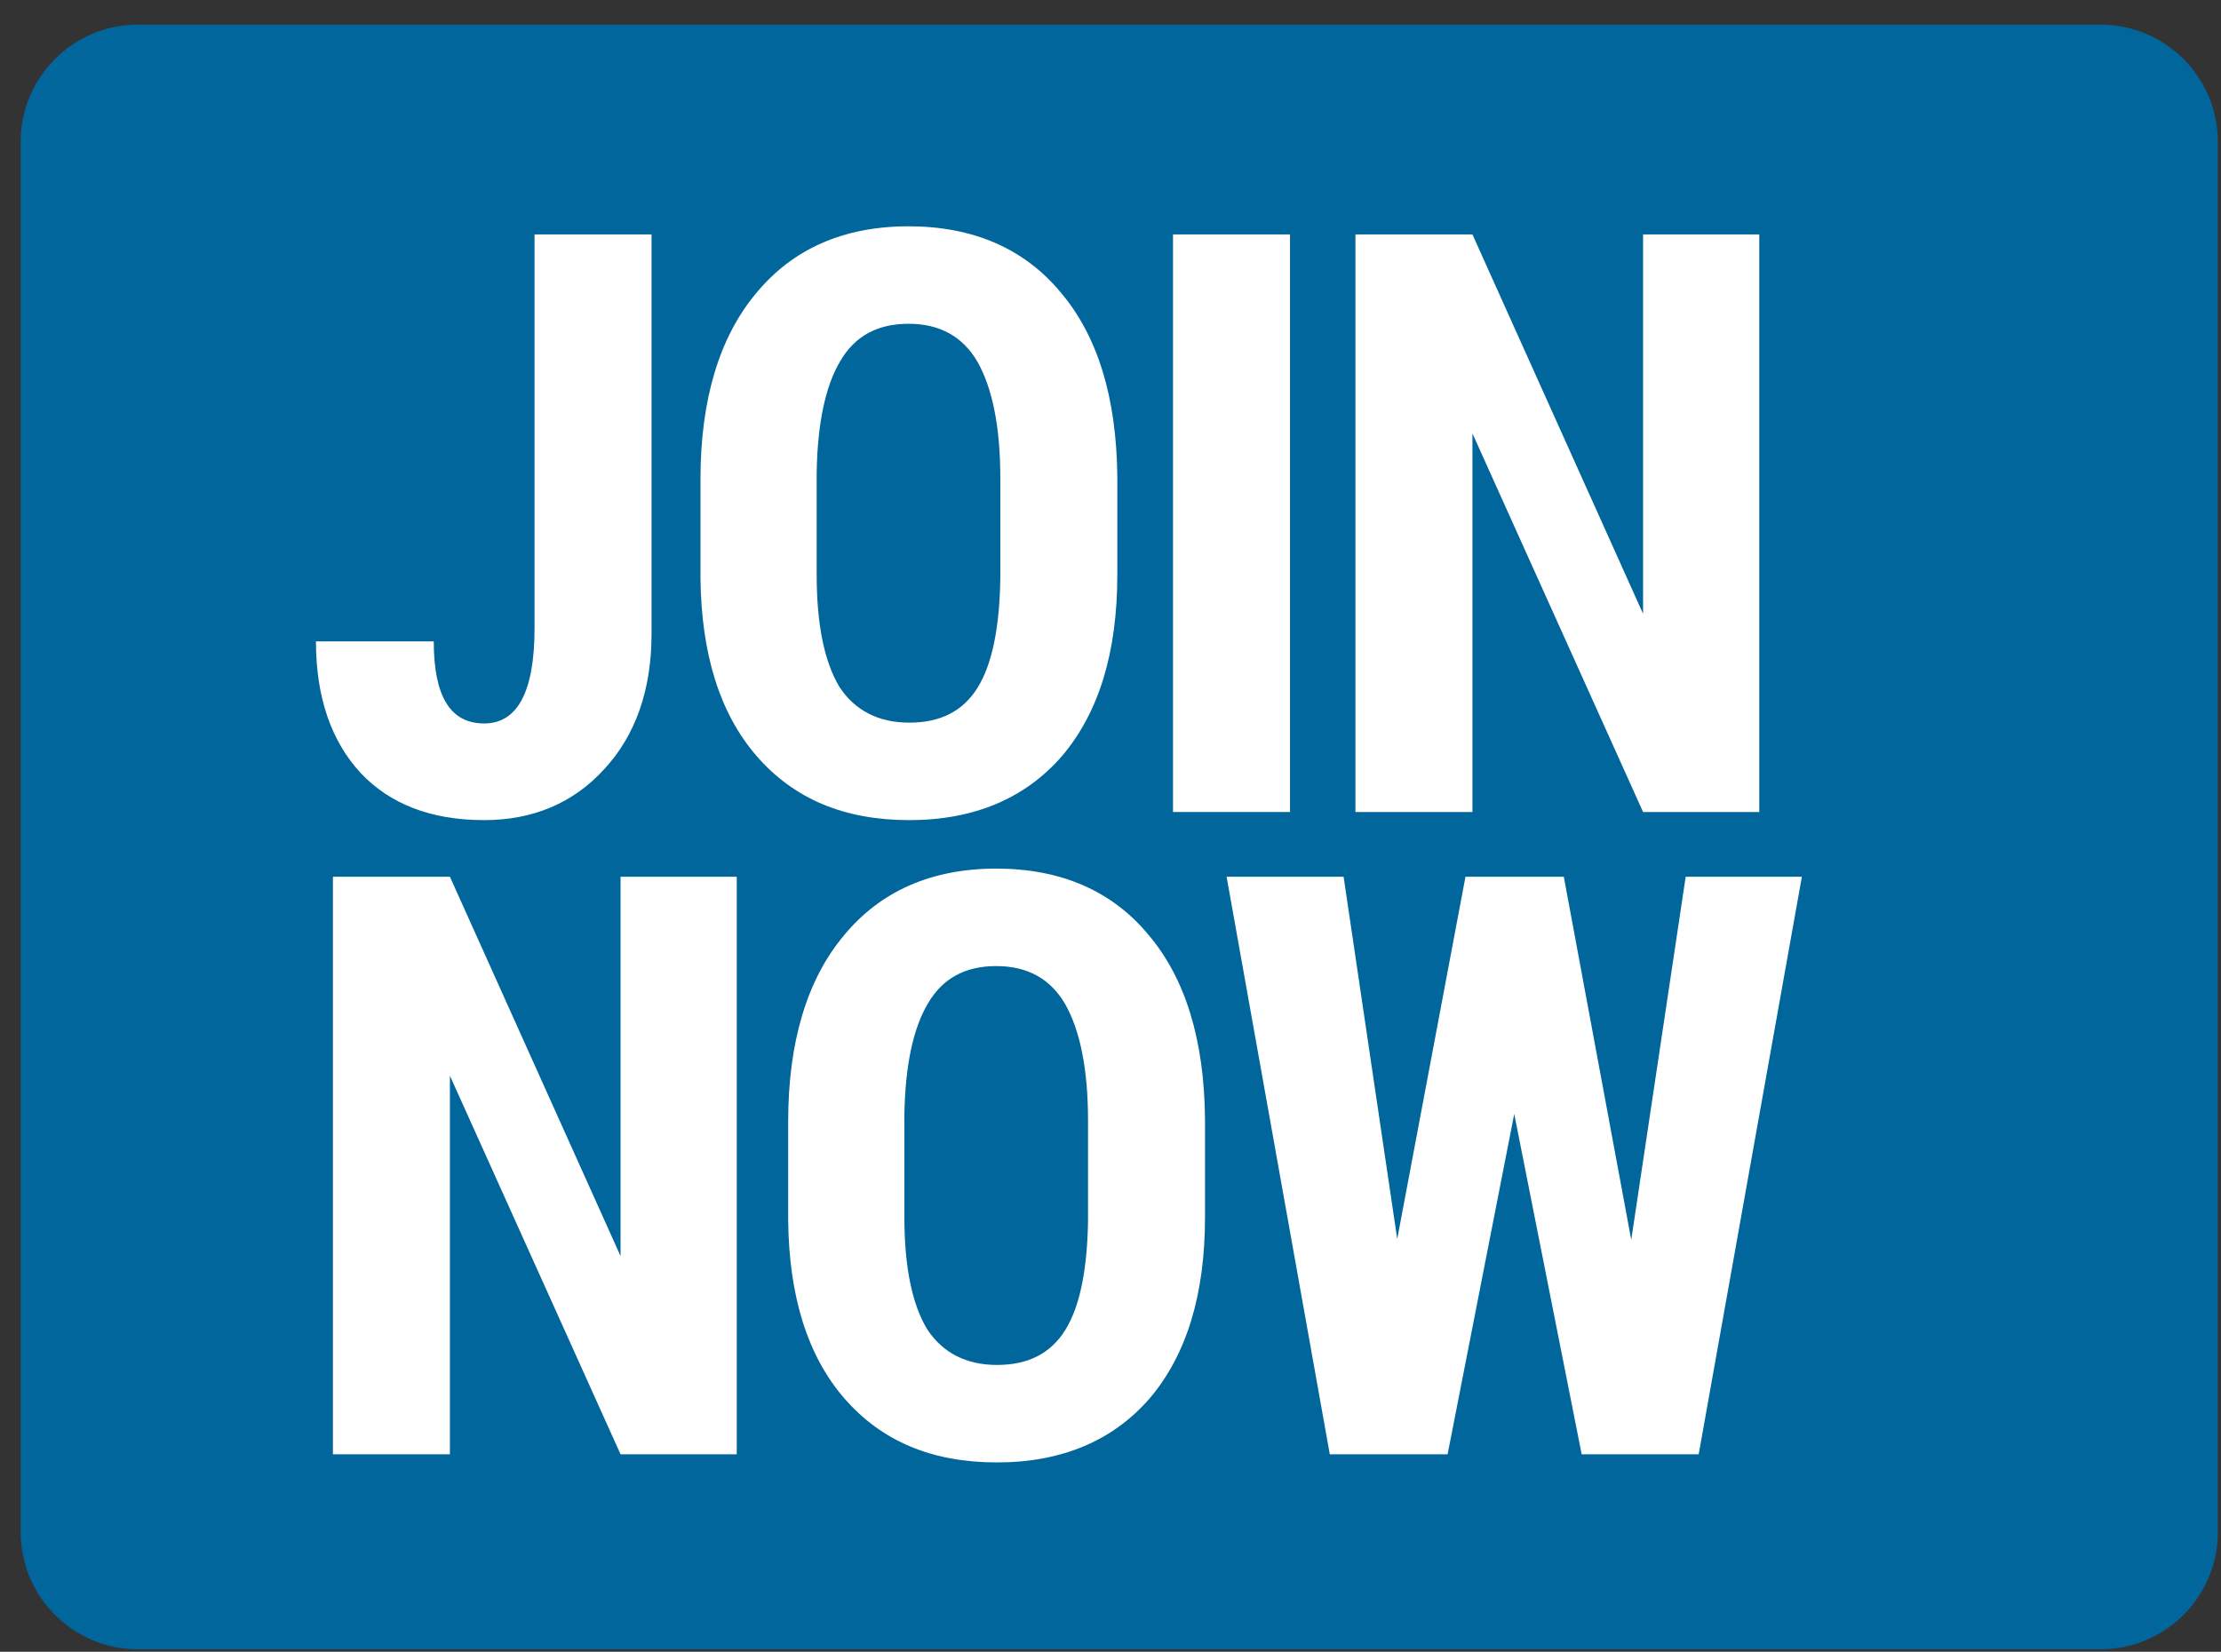
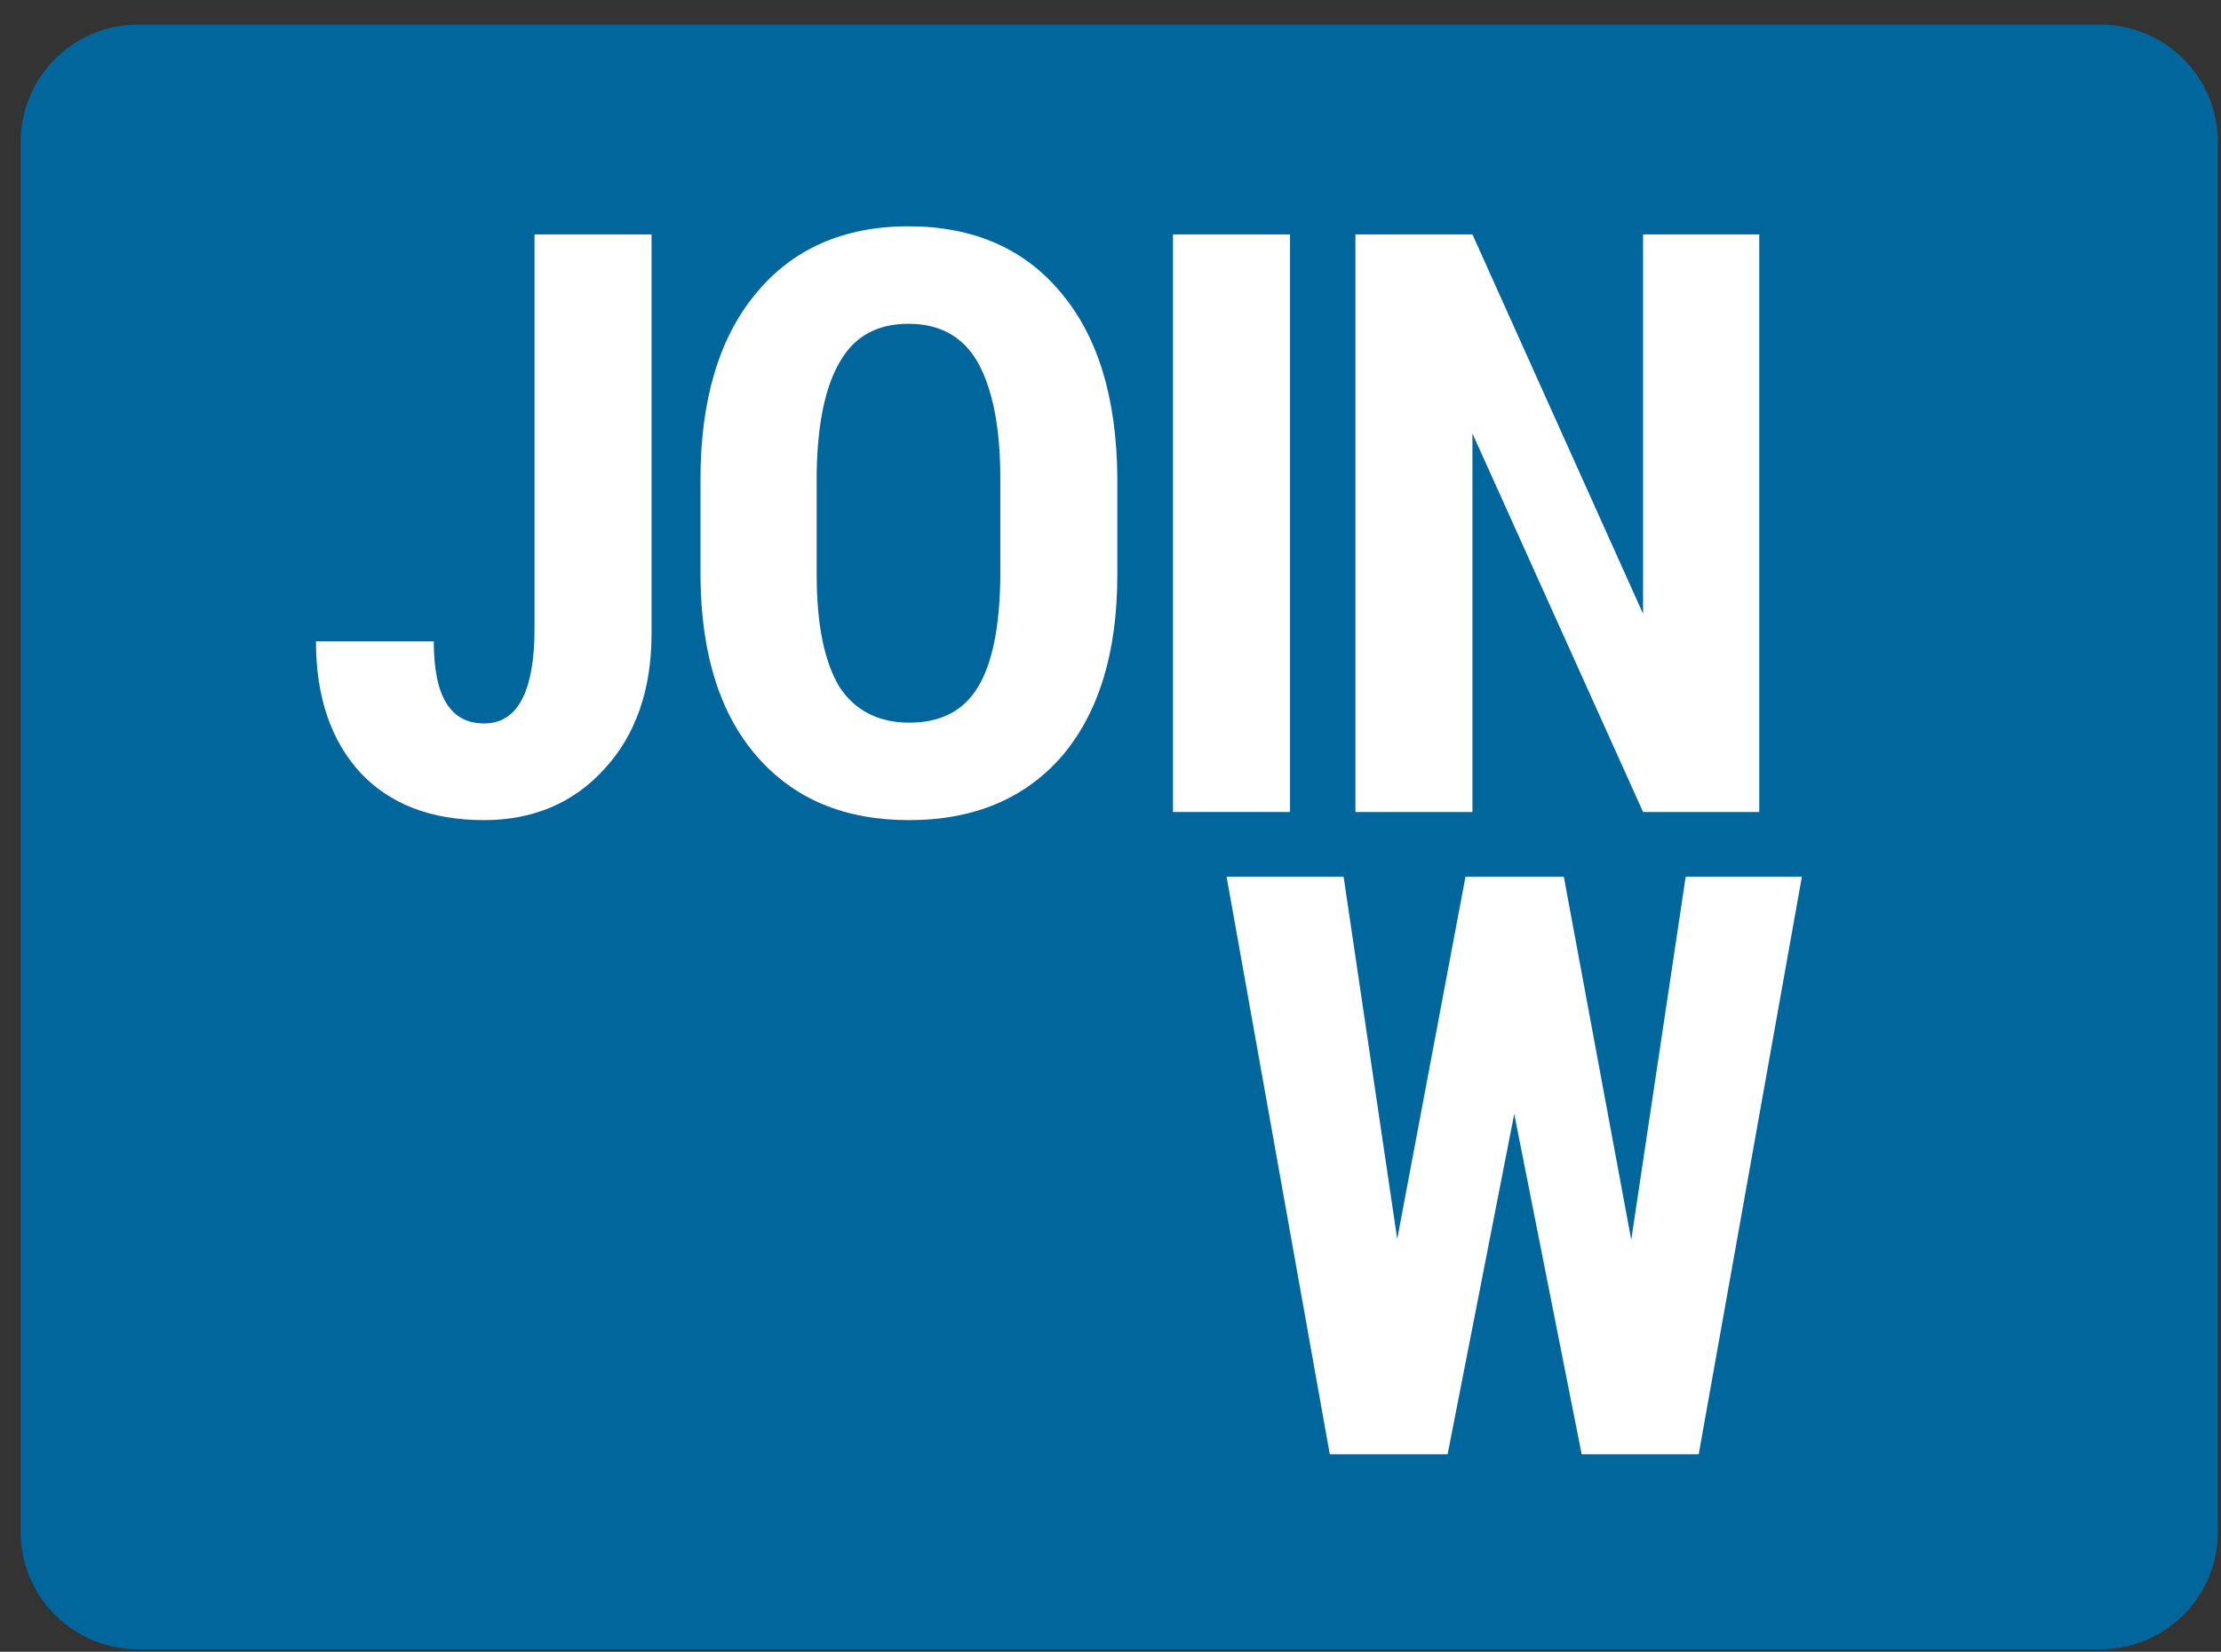
<svg xmlns="http://www.w3.org/2000/svg" width="100%" height="100%" viewBox="0 0 82 61" version="1.1" xml:space="preserve" style="fill-rule:evenodd;clip-rule:evenodd;stroke-linejoin:round;stroke-miterlimit:2;">
  <rect x="0" y="0" width="82" height="61" fill="#333333" stroke="none" />
  <g>
    <path d="M81.884,5.241c0,-2.391 -1.941,-4.332 -4.332,-4.332l-72.458,0c-2.391,0 -4.332,1.941 -4.332,4.332l0,51.336c0,2.391 1.941,4.332 4.332,4.332l72.458,0c2.391,0 4.332,-1.941 4.332,-4.332l0,-51.336Z" style="fill:#00669c;" />
    <g transform="matrix(1,0,0,1,-110.173,-88.781)">
      <g transform="matrix(30,0,0,30,121.178,118.768)">
        <path d="M0.291,-0.711l0.144,0l0,0.492c0,0.069 -0.02,0.125 -0.058,0.166c-0.038,0.042 -0.088,0.063 -0.148,0.063c-0.066,0 -0.116,-0.02 -0.152,-0.058c-0.036,-0.039 -0.055,-0.093 -0.055,-0.162l0.145,0c0,0.067 0.02,0.101 0.062,0.101c0.041,0 0.062,-0.039 0.062,-0.117l0,-0.485Z" style="fill:#fff;fill-rule:nonzero;" />
      </g>
      <g transform="matrix(30,0,0,30,134.685,118.768)">
        <path d="M0.558,-0.292c0,0.096 -0.023,0.17 -0.068,0.223c-0.045,0.052 -0.108,0.079 -0.188,0.079c-0.08,0 -0.142,-0.026 -0.188,-0.079c-0.045,-0.052 -0.068,-0.125 -0.069,-0.219l0,-0.122c0,-0.097 0.023,-0.174 0.068,-0.228c0.045,-0.055 0.108,-0.083 0.188,-0.083c0.079,0 0.142,0.027 0.187,0.081c0.046,0.054 0.069,0.13 0.07,0.227l0,0.121Zm-0.144,-0.119c0,-0.064 -0.01,-0.111 -0.028,-0.143c-0.018,-0.031 -0.046,-0.047 -0.085,-0.047c-0.038,0 -0.066,0.015 -0.084,0.046c-0.018,0.03 -0.028,0.076 -0.029,0.137l0,0.126c0,0.063 0.01,0.108 0.028,0.138c0.019,0.029 0.048,0.044 0.086,0.044c0.038,0 0.066,-0.014 0.084,-0.043c0.018,-0.029 0.027,-0.074 0.028,-0.134l0,-0.124Z" style="fill:#fff;fill-rule:nonzero;" />
      </g>
      <g transform="matrix(30,0,0,30,151.591,118.768)">
        <rect x="0.063" y="-0.711" width="0.144" height="0.711" style="fill:#fff;fill-rule:nonzero;" />
      </g>
      <g transform="matrix(30,0,0,30,158.506,118.768)">
        <path d="M0.554,0l-0.143,0l-0.21,-0.466l0,0.466l-0.144,0l0,-0.711l0.144,0l0.21,0.467l0,-0.467l0.143,0l0,0.711Z" style="fill:#fff;fill-rule:nonzero;" />
      </g>
      <g transform="matrix(30,0,0,30,120.754,142.488)">
-         <path d="M0.554,0l-0.143,0l-0.21,-0.466l0,0.466l-0.144,0l0,-0.711l0.144,0l0.21,0.467l0,-0.467l0.143,0l0,0.711Z" style="fill:#fff;fill-rule:nonzero;" />
-       </g>
+         </g>
      <g transform="matrix(30,0,0,30,137.923,142.488)">
-         <path d="M0.558,-0.292c0,0.096 -0.023,0.17 -0.068,0.223c-0.045,0.052 -0.108,0.079 -0.188,0.079c-0.08,0 -0.142,-0.026 -0.188,-0.079c-0.045,-0.052 -0.068,-0.125 -0.069,-0.219l0,-0.122c0,-0.097 0.023,-0.174 0.068,-0.228c0.045,-0.055 0.108,-0.083 0.188,-0.083c0.079,0 0.142,0.027 0.187,0.081c0.046,0.054 0.069,0.13 0.07,0.227l0,0.121Zm-0.144,-0.119c0,-0.064 -0.01,-0.111 -0.028,-0.143c-0.018,-0.031 -0.046,-0.047 -0.085,-0.047c-0.038,0 -0.066,0.015 -0.084,0.046c-0.018,0.03 -0.028,0.076 -0.029,0.137l0,0.126c0,0.063 0.01,0.108 0.028,0.138c0.019,0.029 0.048,0.044 0.086,0.044c0.038,0 0.066,-0.014 0.084,-0.043c0.018,-0.029 0.027,-0.074 0.028,-0.134l0,-0.124Z" style="fill:#fff;fill-rule:nonzero;" />
-       </g>
+         </g>
      <g transform="matrix(30,0,0,30,154.829,142.488)">
        <path d="M0.519,-0.264l0.067,-0.447l0.143,0l-0.127,0.711l-0.144,0l-0.083,-0.419l-0.082,0.419l-0.145,0l-0.127,-0.711l0.144,0l0.066,0.446l0.084,-0.446l0.121,0l0.083,0.447Z" style="fill:#fff;fill-rule:nonzero;" />
      </g>
    </g>
  </g>
</svg>